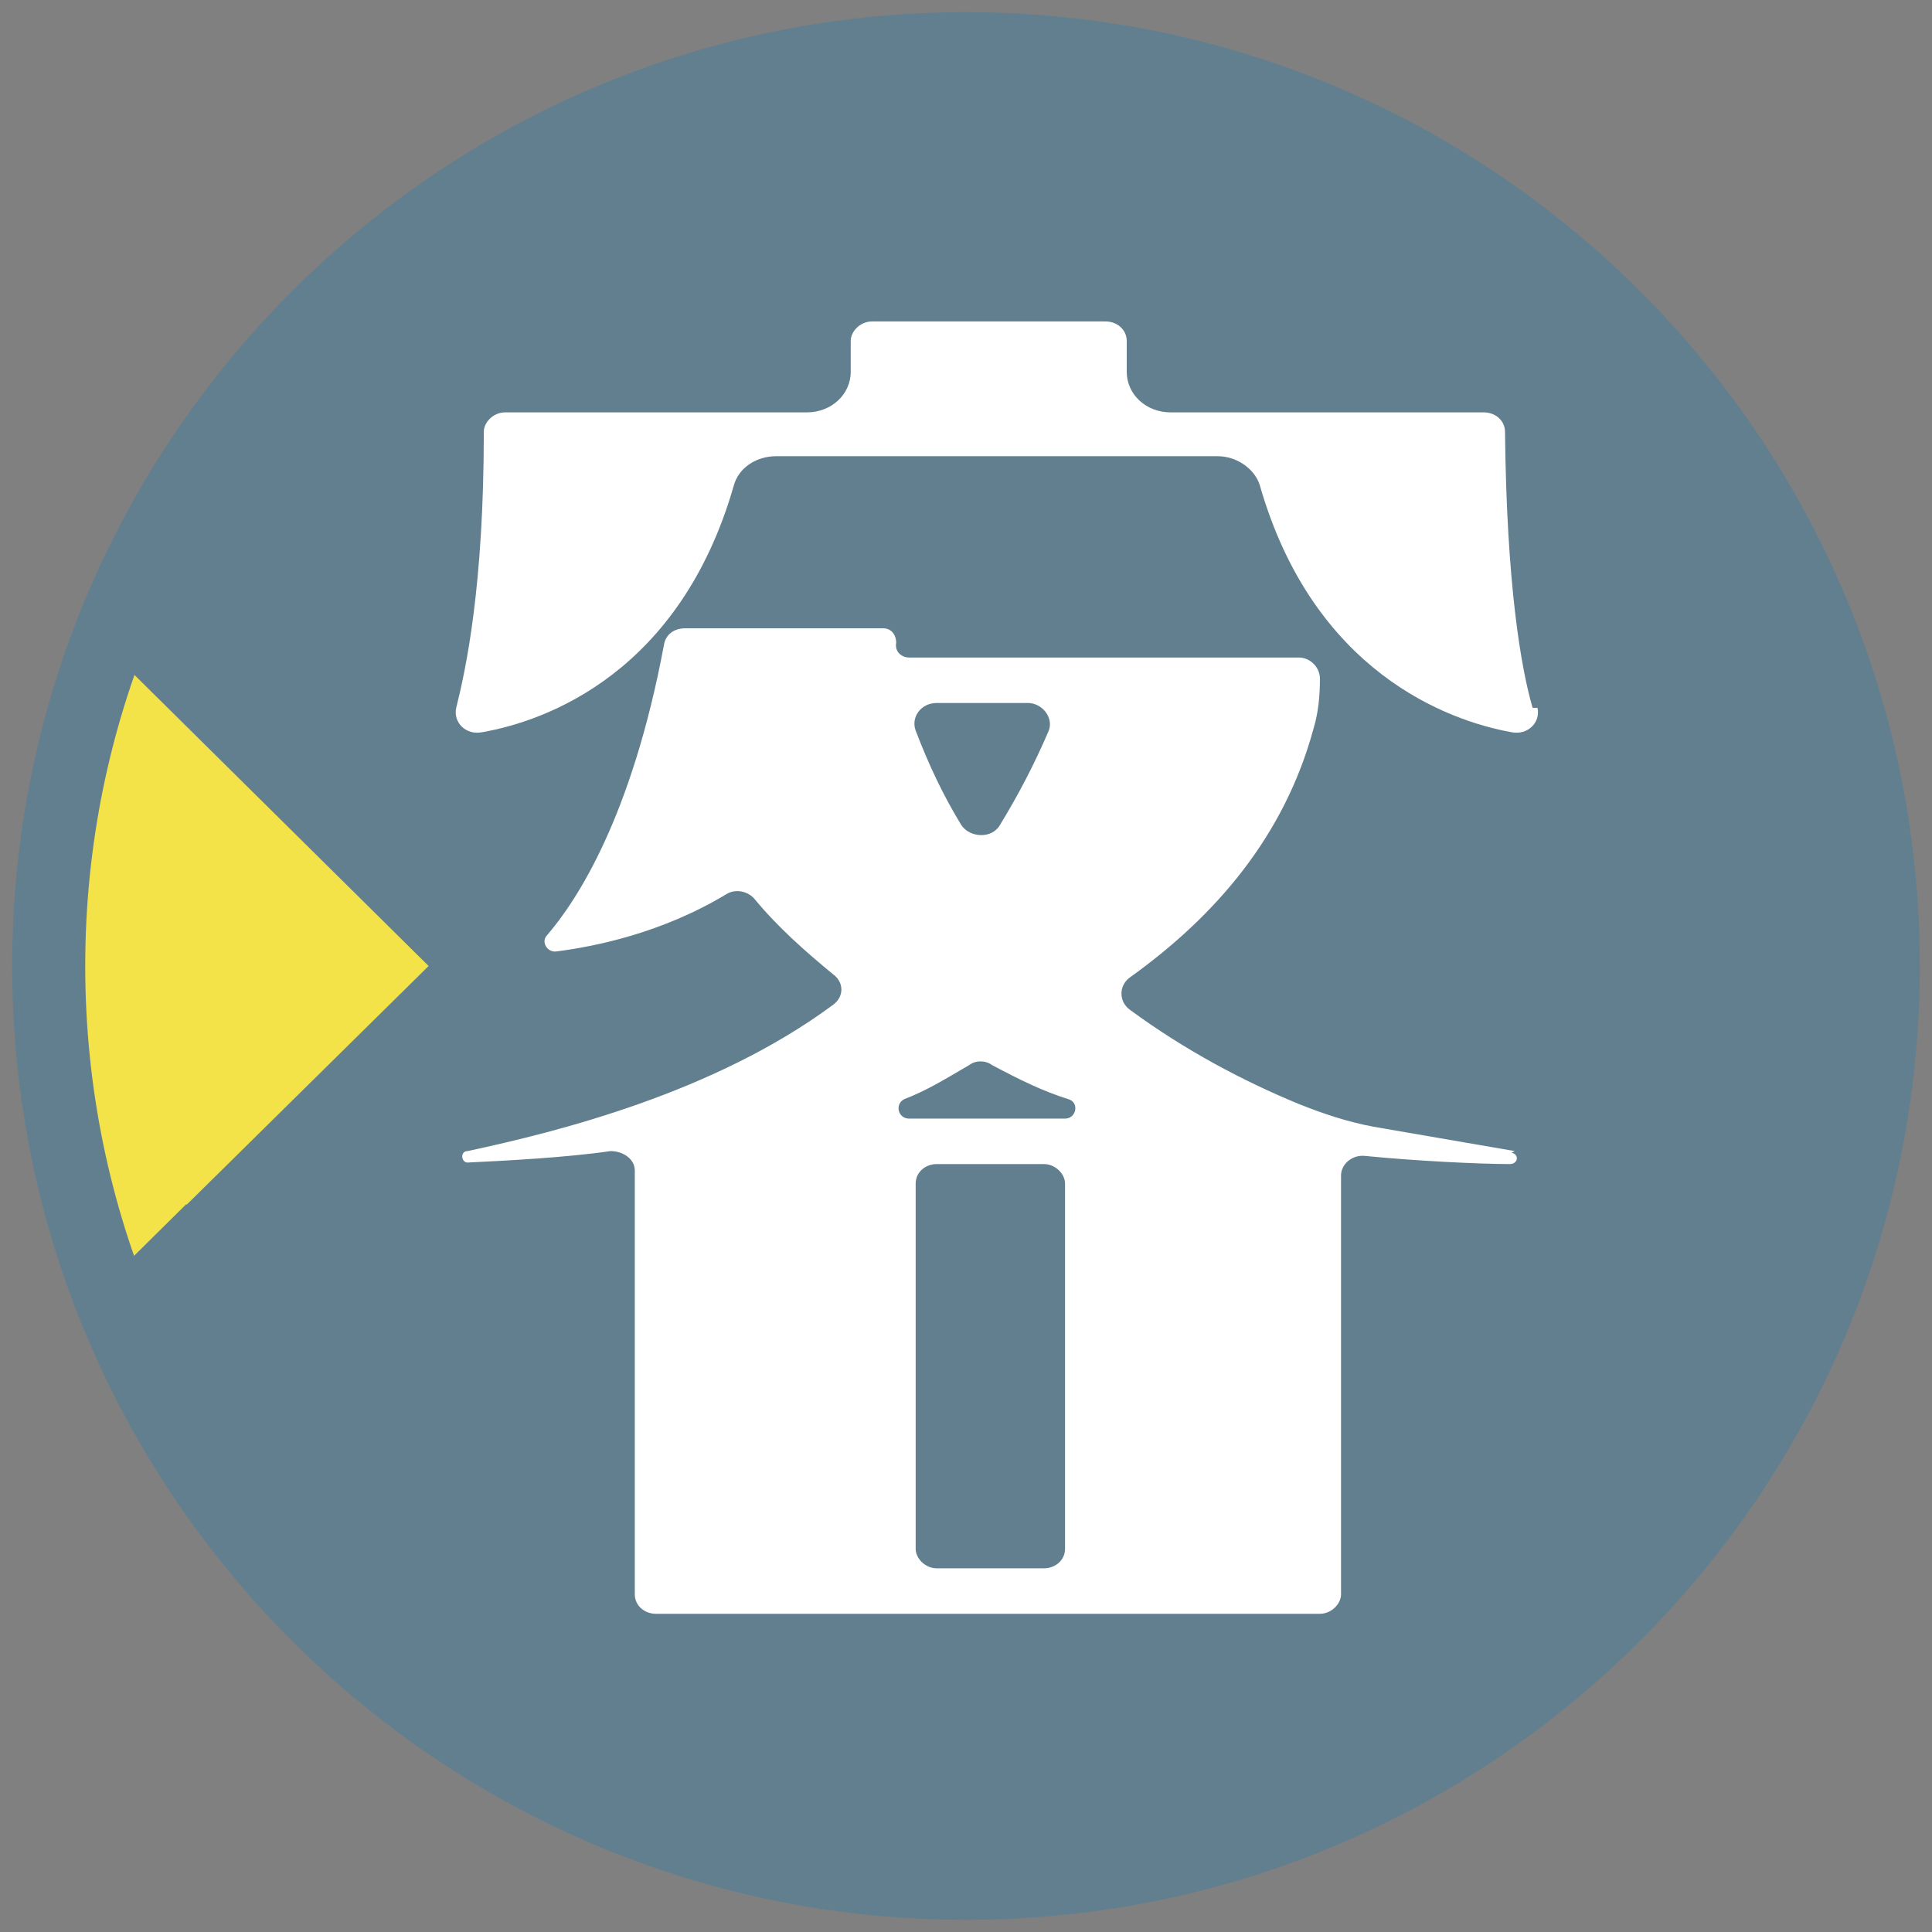
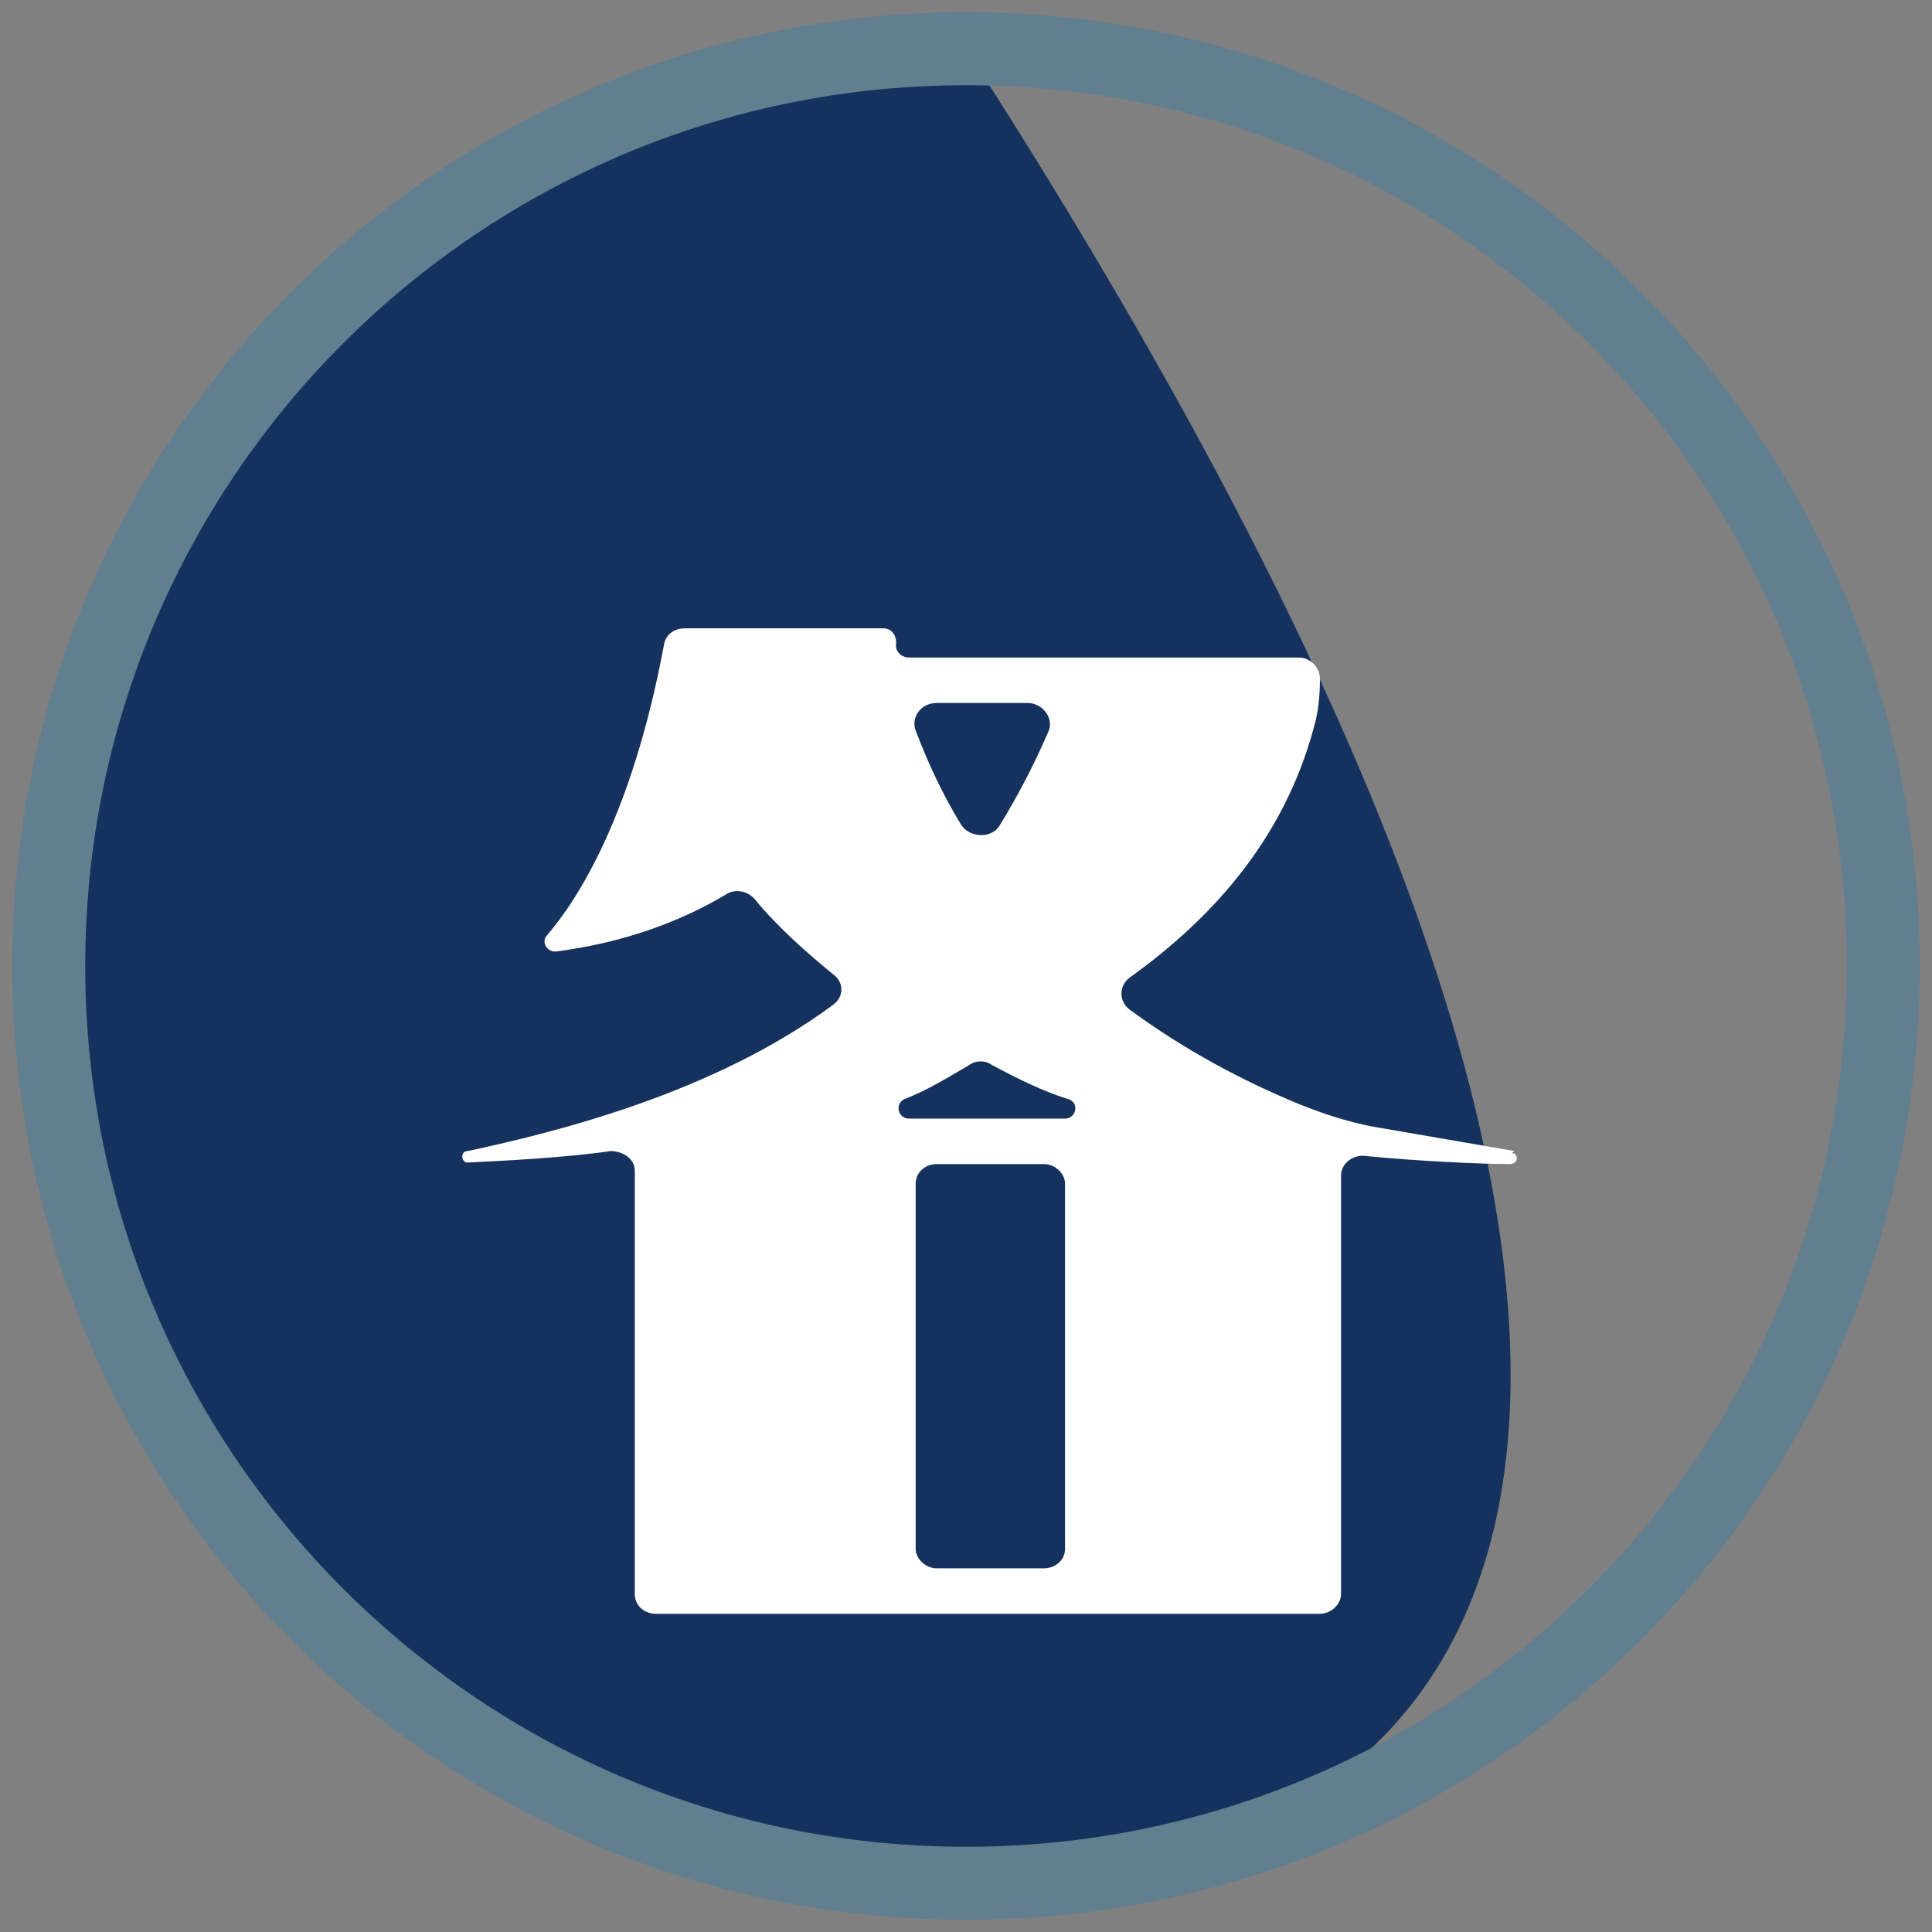
<svg xmlns="http://www.w3.org/2000/svg" width="119" height="119" viewBox="0 0 119 119" fill="none">
  <rect x="0" y="0" width="119" height="119" fill="#808080" stroke="none" />
-   <path fill-rule="evenodd" clip-rule="evenodd" d="M59.5 3C90.7 3 116 28.3 116 59.5C116 90.7 90.7 116 59.5 116C28.3 116 3 90.7 3 59.5C3 28.3 28.3 3 59.5 3Z" fill="#15325F" />
-   <path fill-rule="evenodd" clip-rule="evenodd" d="M59.5 3C90.7 3 116 28.3 116 59.5C116 90.7 90.7 116 59.5 116C28.3 116 3 90.7 3 59.5C3 28.3 28.3 3 59.5 3Z" fill="#627F8F" />
+   <path fill-rule="evenodd" clip-rule="evenodd" d="M59.5 3C116 90.7 90.7 116 59.5 116C28.3 116 3 90.7 3 59.5C3 28.3 28.3 3 59.5 3Z" fill="#15325F" />
  <mask id="mask0_519_2" style="mask-type:luminance" maskUnits="userSpaceOnUse" x="3" y="3" width="113" height="113">
    <path d="M59.5 3C90.7 3 116 28.3 116 59.5C116 90.7 90.7 116 59.5 116C28.3 116 3 90.7 3 59.5C3 28.3 28.3 3 59.5 3Z" fill="white" />
  </mask>
  <g mask="url(#mask0_519_2)">
-     <path fill-rule="evenodd" clip-rule="evenodd" d="M-32 87.7L-2.1 87.6L26.3 59.5L11.5 44.8L-32 87.7Z" fill="#F4E249" />
-     <path fill-rule="evenodd" clip-rule="evenodd" d="M-32 31.3H-2.1L26.4 59.5L11.5 74.2L-32 31.3Z" fill="#F4E249" />
-   </g>
+     </g>
  <path d="M59.5 3C90.7 3 116 28.3 116 59.5C116 90.7 90.7 116 59.5 116C28.3 116 3 90.7 3 59.5C3 28.3 28.3 3 59.5 3Z" stroke="#627F8F" stroke-width="4.5" stroke-linecap="round" stroke-linejoin="round" />
  <path d="M93.3 70.9L84.6 69.4C83 69.1 81.5 68.6 80 68C76.6 66.6 73 64.7 69.6 62.2C68.9 61.7 68.9 60.7 69.6 60.2C74.9 56.4 79.1 51.5 80.9 44.9C81.2 43.9 81.3 42.9 81.3 41.8C81.3 41.1 80.7 40.5 80 40.5H56C55.5 40.5 55.1 40.1 55.2 39.6C55.2 39.1 54.9 38.7 54.4 38.7H42.2C41.5 38.7 41 39.1 40.9 39.7C38.9 50.4 35.5 55.5 33.7 57.6C33.3 58 33.7 58.7 34.3 58.6C36.6 58.3 40.7 57.5 44.7 55.1C45.3 54.7 46.1 54.9 46.5 55.4C47.9 57.1 49.6 58.6 51.3 60C52 60.5 52 61.4 51.3 61.9C44 67.3 34.4 69.7 28.8 70.9C28.3 70.9 28.4 71.7 28.9 71.6C31 71.5 34.9 71.3 37.6 70.9C38.4 70.9 39.1 71.4 39.1 72.1V98.2C39.1 98.9 39.7 99.4 40.4 99.4H81.3C82 99.4 82.6 98.8 82.6 98.2V72.4C82.6 71.7 83.3 71.1 84.1 71.2C87.1 71.5 91.1 71.7 93 71.7C93.5 71.7 93.6 71.1 93.1 71M57.7 43.3H63.3C64.2 43.3 64.9 44.2 64.6 45C63.7 47.1 62.7 49 61.6 50.8C61.1 51.7 59.7 51.6 59.2 50.8C58.1 49 57.2 47.1 56.4 45C56.1 44.2 56.7 43.3 57.7 43.3ZM65.6 95.4C65.6 96.1 65 96.6 64.3 96.6H57.7C57 96.6 56.4 96 56.4 95.4V72.9C56.4 72.2 57 71.7 57.7 71.7H64.3C65 71.7 65.6 72.3 65.6 72.9V95.4ZM65.6 68.9H56C55.3 68.9 55.1 68 55.7 67.7C57 67.2 58 66.6 59.7 65.6C60.1 65.3 60.7 65.3 61.1 65.6C62.8 66.5 64.2 67.2 65.8 67.7C66.5 67.9 66.3 68.9 65.6 68.9Z" fill="white" />
-   <path d="M94.4 43.6C93.7 41.2 92.8 36.1 92.7 26.6C92.7 25.9 92.1 25.4 91.4 25.4H72.1C70.6 25.4 69.4 24.3 69.4 22.9V21C69.4 20.3 68.8 19.8 68.1 19.8H53.7C53 19.8 52.4 20.4 52.4 21V22.9C52.4 24.3 51.2 25.4 49.7 25.4H31.1C30.4 25.4 29.8 26 29.8 26.6C29.8 36.1 28.7 41.2 28.1 43.6C27.9 44.5 28.7 45.3 29.7 45.1C33.7 44.4 41.9 41.4 45.2 29.9C45.5 28.8 46.6 28.1 47.8 28.1H75C76.2 28.1 77.3 28.9 77.6 29.9C80.9 41.4 89.2 44.4 93.1 45.1C94.1 45.3 94.9 44.5 94.7 43.6" fill="white" />
</svg>